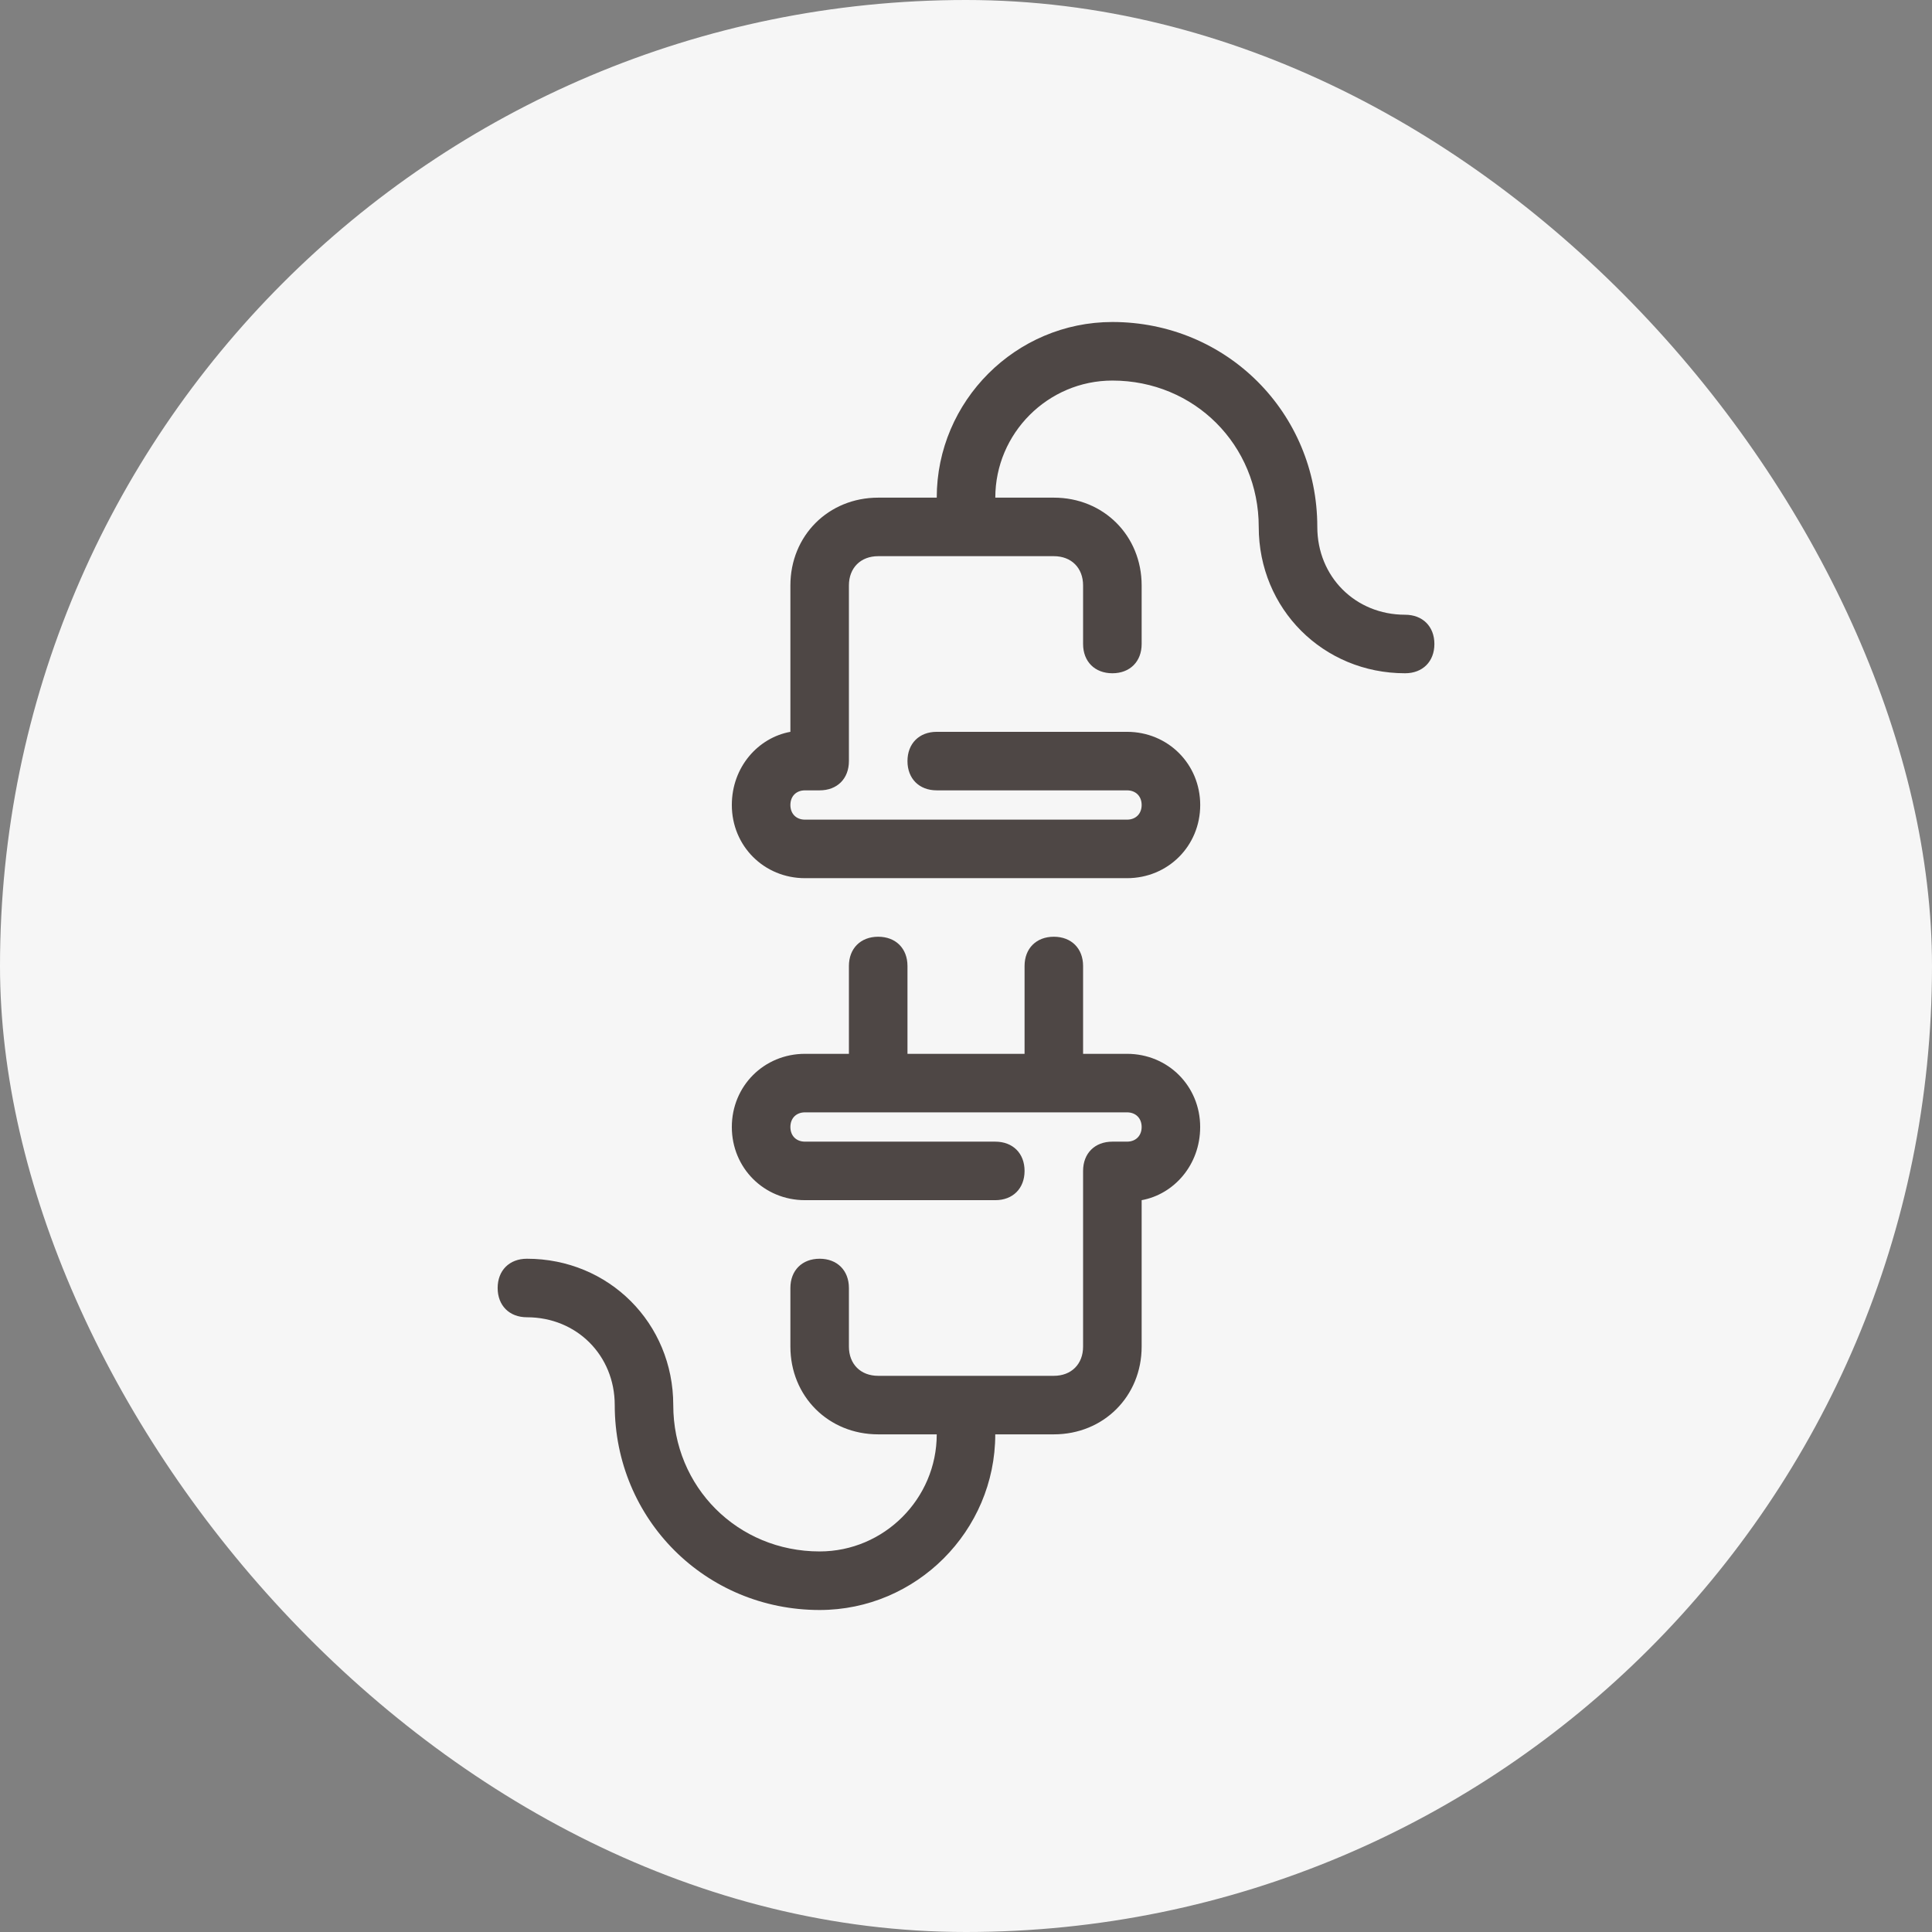
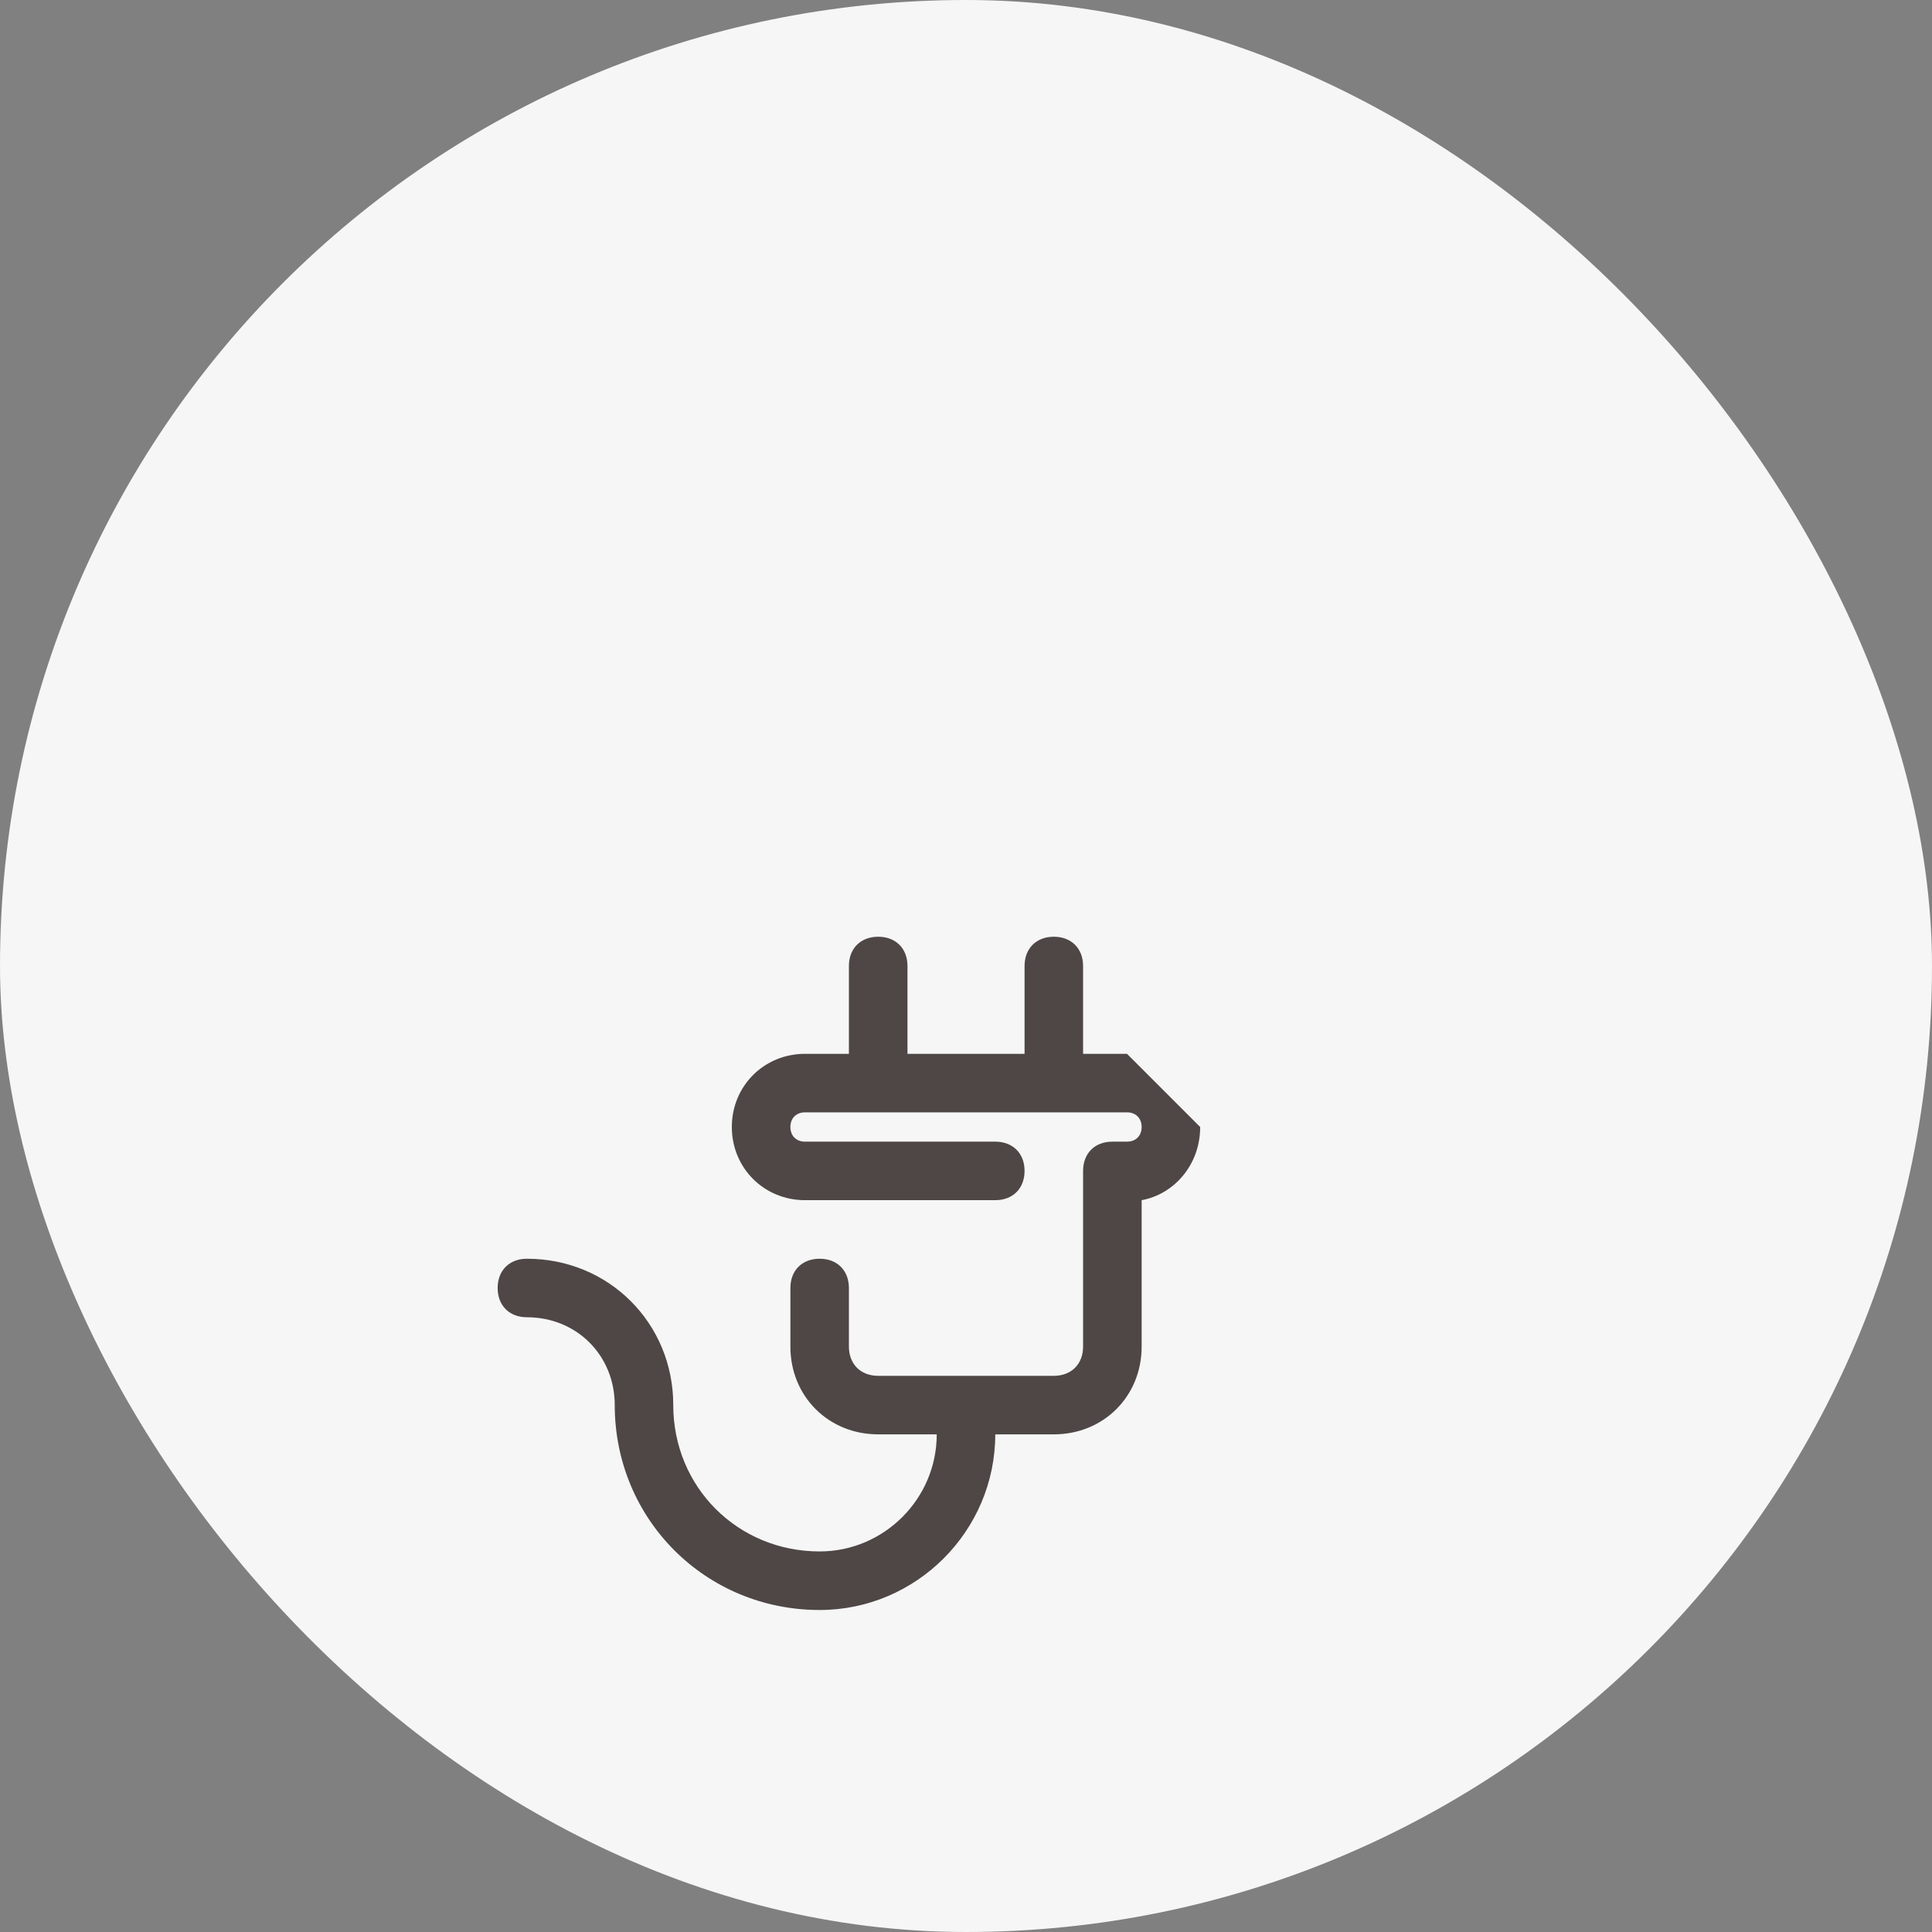
<svg xmlns="http://www.w3.org/2000/svg" width="48" height="48" viewBox="0 0 48 48" fill="none">
  <rect x="0" y="0" width="48" height="48" fill="#808080" stroke="none" />
  <rect width="48" height="48" rx="24" fill="#F6F6F6" />
-   <path d="M28 26.182H26.909V24C26.909 23.564 26.618 23.273 26.182 23.273C25.746 23.273 25.455 23.564 25.455 24V26.182H22.546V24C22.546 23.564 22.255 23.273 21.818 23.273C21.382 23.273 21.091 23.564 21.091 24V26.182H20C18.982 26.182 18.182 26.982 18.182 28C18.182 29.018 18.982 29.818 20 29.818H24.727C25.164 29.818 25.455 29.527 25.455 29.091C25.455 28.654 25.164 28.364 24.727 28.364H20C19.782 28.364 19.637 28.218 19.637 28C19.637 27.782 19.782 27.636 20 27.636H28C28.218 27.636 28.364 27.782 28.364 28C28.364 28.218 28.218 28.364 28 28.364H27.637C27.2 28.364 26.909 28.654 26.909 29.091V33.455C26.909 33.891 26.618 34.182 26.182 34.182H21.818C21.382 34.182 21.091 33.891 21.091 33.455V32C21.091 31.564 20.8 31.273 20.364 31.273C19.927 31.273 19.637 31.564 19.637 32V33.455C19.637 34.691 20.582 35.636 21.818 35.636H23.273C23.273 37.236 21.964 38.545 20.364 38.545C18.327 38.545 16.727 36.945 16.727 34.909C16.727 32.873 15.127 31.273 13.091 31.273C12.655 31.273 12.364 31.564 12.364 32C12.364 32.436 12.655 32.727 13.091 32.727C14.327 32.727 15.273 33.673 15.273 34.909C15.273 37.745 17.527 40 20.364 40C22.764 40 24.727 38.036 24.727 35.636H26.182C27.418 35.636 28.364 34.691 28.364 33.455V29.818C29.164 29.673 29.818 28.945 29.818 28C29.818 26.982 29.018 26.182 28 26.182Z" fill="#4E4745" />
-   <path d="M34.909 15.273C33.673 15.273 32.728 14.327 32.728 13.091C32.728 10.255 30.473 8 27.637 8C25.237 8 23.273 9.964 23.273 12.364H21.819C20.582 12.364 19.637 13.309 19.637 14.546V18.182C18.837 18.327 18.182 19.055 18.182 20C18.182 21.018 18.982 21.818 20 21.818H28C29.018 21.818 29.819 21.018 29.819 20C29.819 18.982 29.018 18.182 28 18.182H23.273C22.837 18.182 22.546 18.473 22.546 18.909C22.546 19.346 22.837 19.636 23.273 19.636H28C28.218 19.636 28.364 19.782 28.364 20C28.364 20.218 28.218 20.364 28 20.364H20C19.782 20.364 19.637 20.218 19.637 20C19.637 19.782 19.782 19.636 20 19.636H20.364C20.8 19.636 21.091 19.346 21.091 18.909V14.546C21.091 14.109 21.382 13.818 21.819 13.818H26.182C26.619 13.818 26.909 14.109 26.909 14.546V16C26.909 16.436 27.2 16.727 27.637 16.727C28.073 16.727 28.364 16.436 28.364 16V14.546C28.364 13.309 27.419 12.364 26.182 12.364H24.728C24.728 10.764 26.037 9.455 27.637 9.455C29.673 9.455 31.273 11.055 31.273 13.091C31.273 15.127 32.873 16.727 34.909 16.727C35.346 16.727 35.637 16.436 35.637 16C35.637 15.564 35.346 15.273 34.909 15.273Z" fill="#4E4745" />
+   <path d="M28 26.182H26.909V24C26.909 23.564 26.618 23.273 26.182 23.273C25.746 23.273 25.455 23.564 25.455 24V26.182H22.546V24C22.546 23.564 22.255 23.273 21.818 23.273C21.382 23.273 21.091 23.564 21.091 24V26.182H20C18.982 26.182 18.182 26.982 18.182 28C18.182 29.018 18.982 29.818 20 29.818H24.727C25.164 29.818 25.455 29.527 25.455 29.091C25.455 28.654 25.164 28.364 24.727 28.364H20C19.782 28.364 19.637 28.218 19.637 28C19.637 27.782 19.782 27.636 20 27.636H28C28.218 27.636 28.364 27.782 28.364 28C28.364 28.218 28.218 28.364 28 28.364H27.637C27.2 28.364 26.909 28.654 26.909 29.091V33.455C26.909 33.891 26.618 34.182 26.182 34.182H21.818C21.382 34.182 21.091 33.891 21.091 33.455V32C21.091 31.564 20.8 31.273 20.364 31.273C19.927 31.273 19.637 31.564 19.637 32V33.455C19.637 34.691 20.582 35.636 21.818 35.636H23.273C23.273 37.236 21.964 38.545 20.364 38.545C18.327 38.545 16.727 36.945 16.727 34.909C16.727 32.873 15.127 31.273 13.091 31.273C12.655 31.273 12.364 31.564 12.364 32C12.364 32.436 12.655 32.727 13.091 32.727C14.327 32.727 15.273 33.673 15.273 34.909C15.273 37.745 17.527 40 20.364 40C22.764 40 24.727 38.036 24.727 35.636H26.182C27.418 35.636 28.364 34.691 28.364 33.455V29.818C29.164 29.673 29.818 28.945 29.818 28Z" fill="#4E4745" />
</svg>